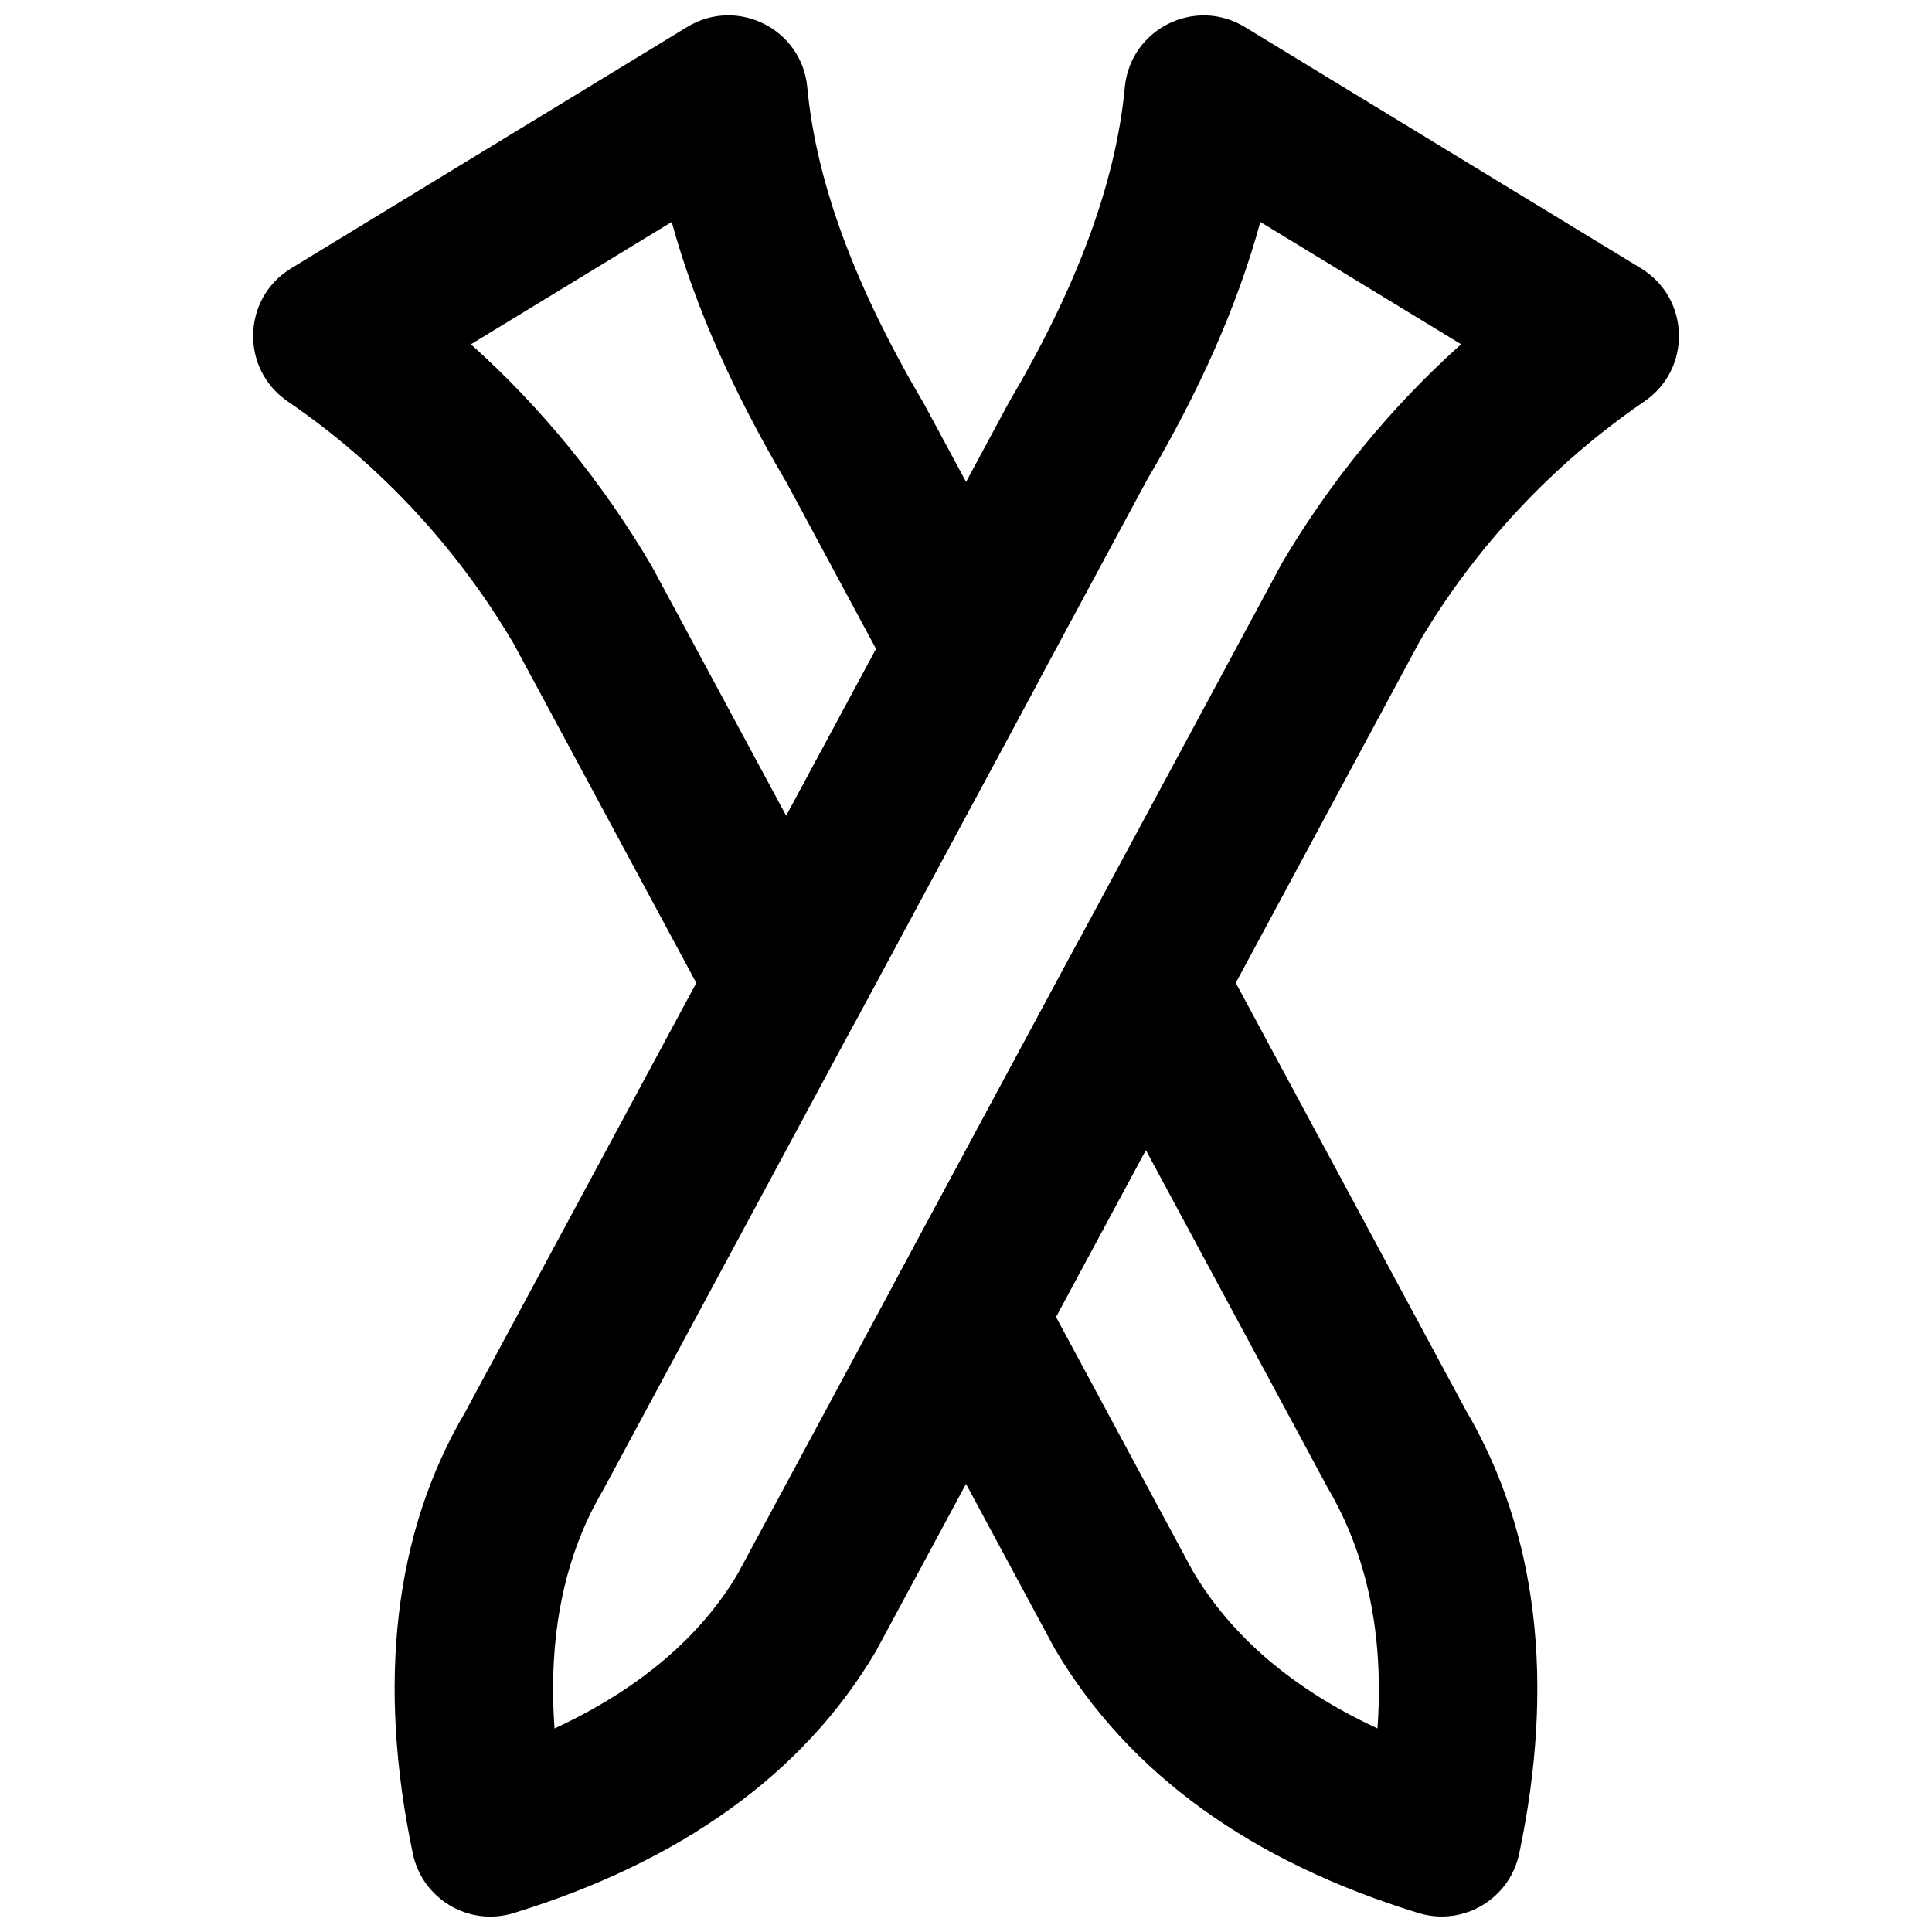
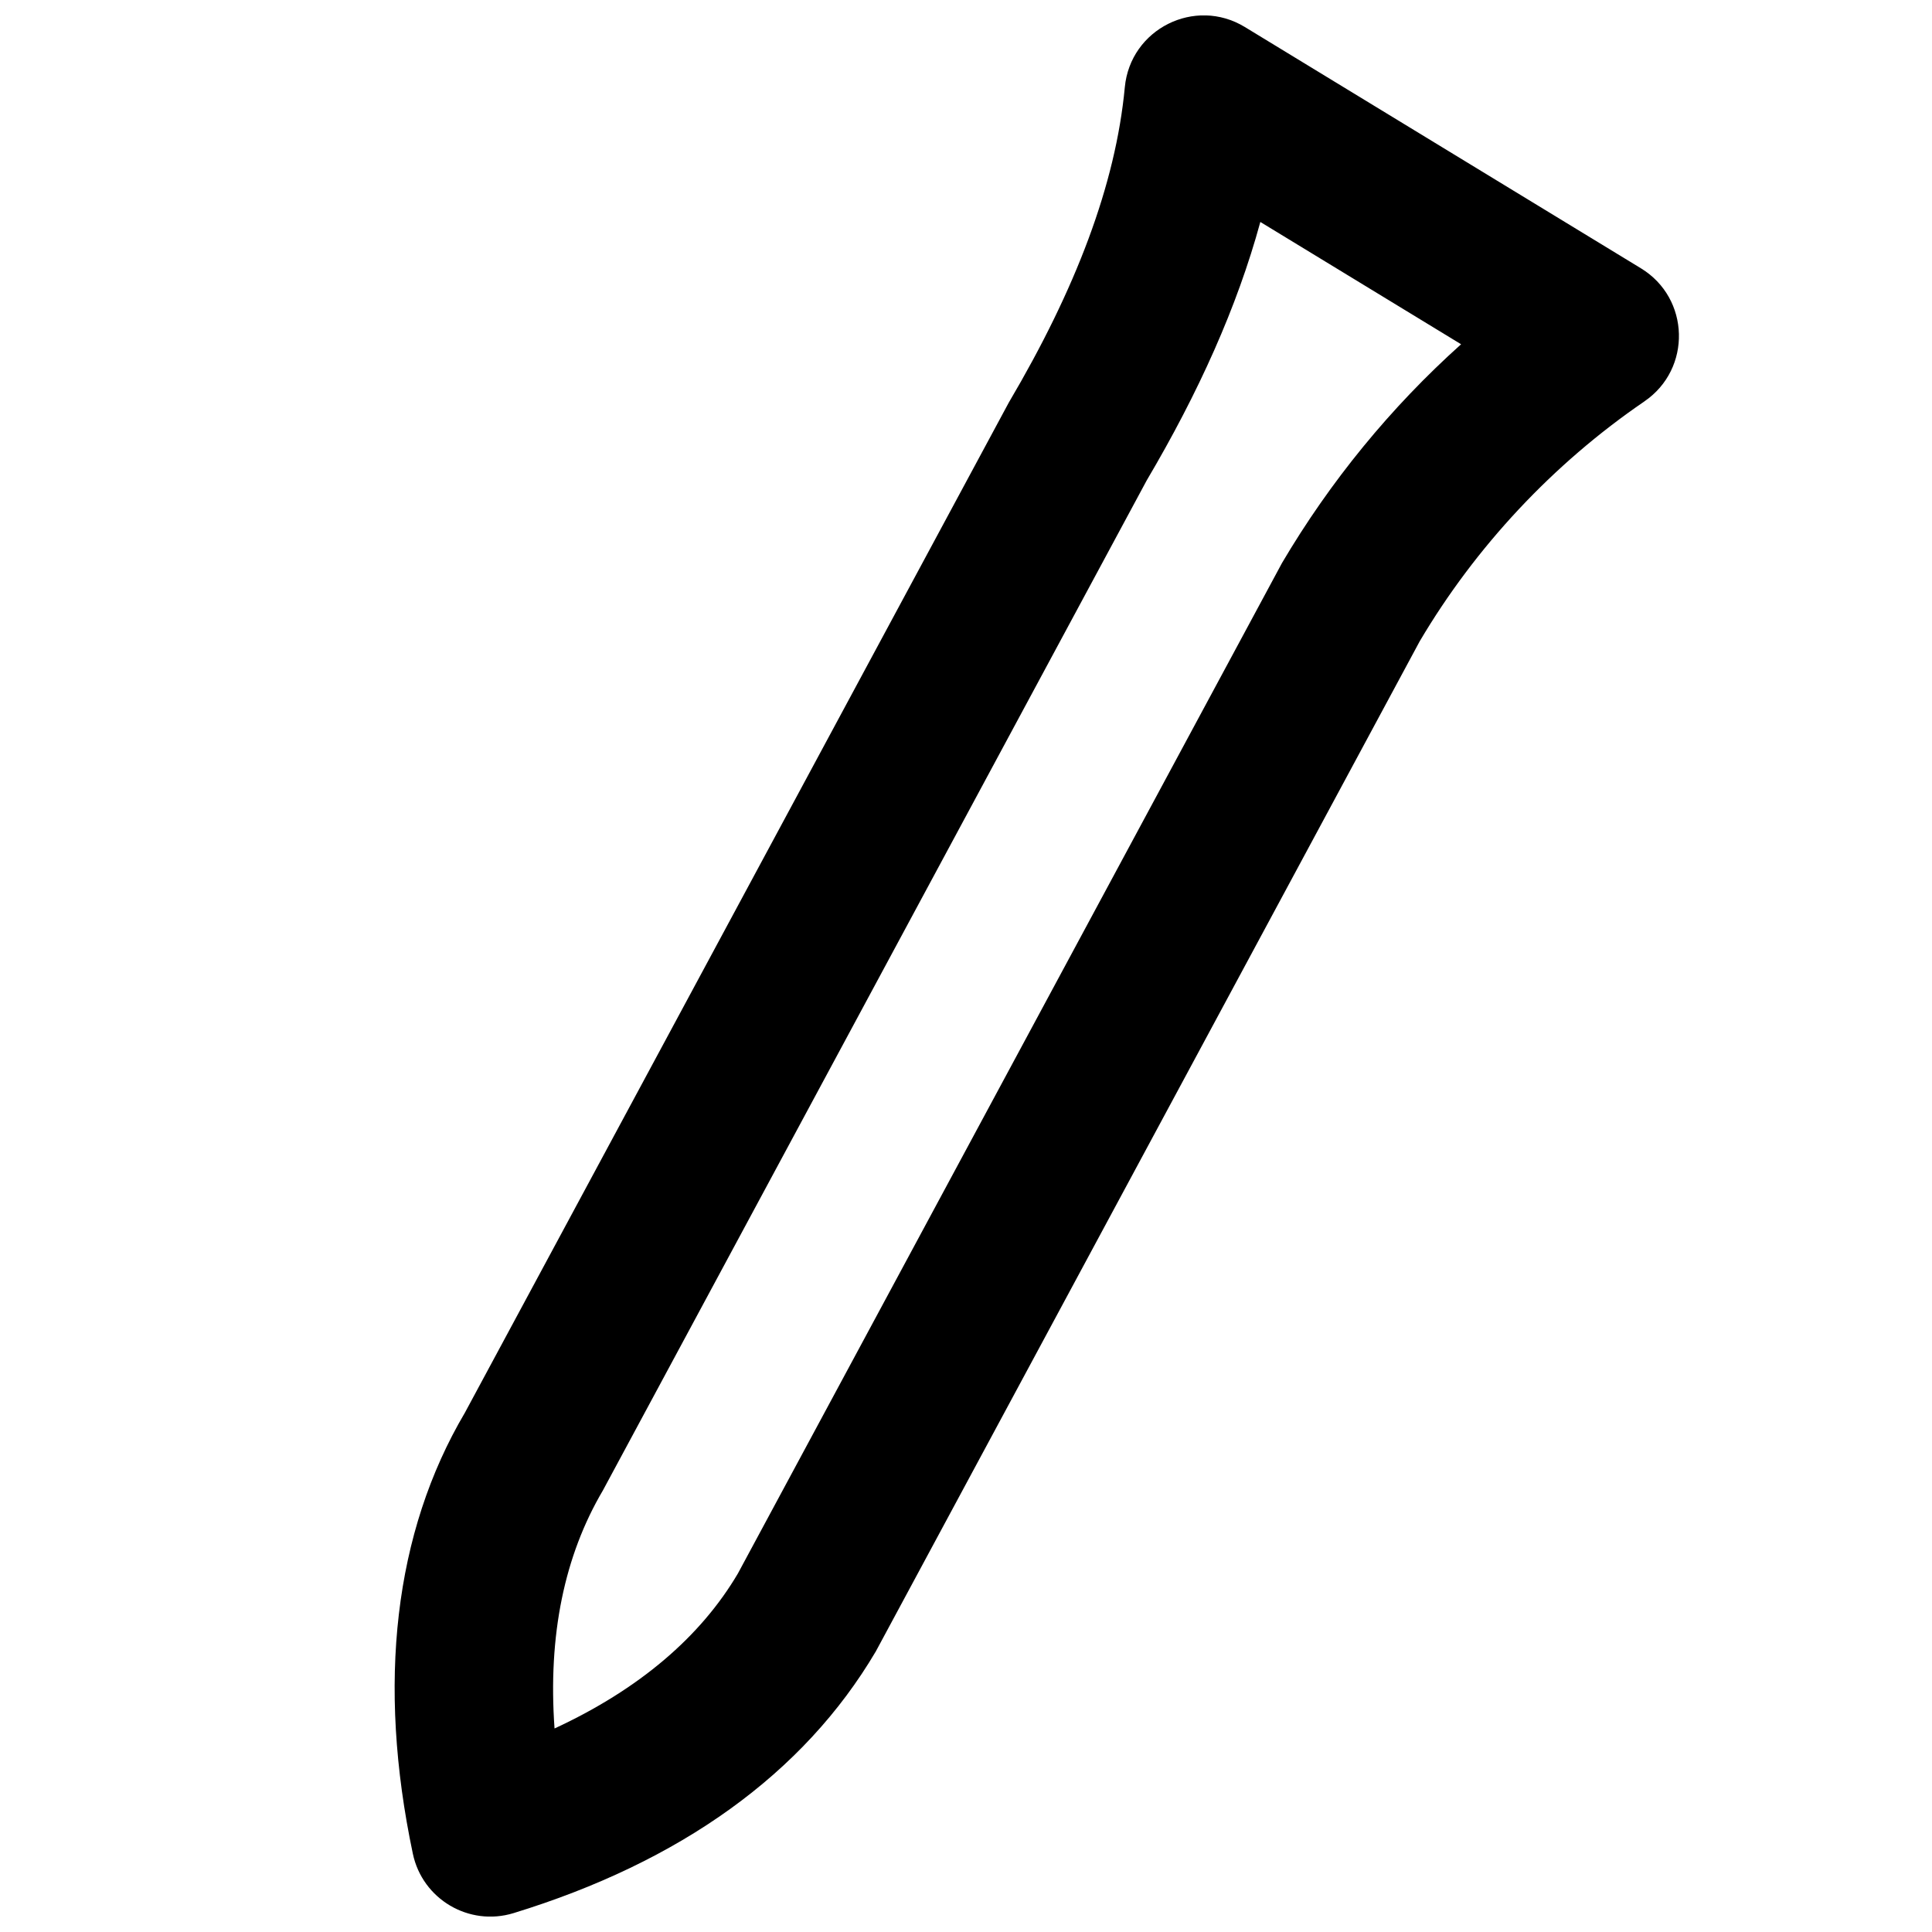
<svg xmlns="http://www.w3.org/2000/svg" width="800px" height="800px" version="1.1" viewBox="144 144 512 512">
  <defs>
    <clipPath id="c">
      <path d="m248 148.09h341v503.81h-341z" />
    </clipPath>
    <clipPath id="b">
-       <path d="m211 148.09h211v277.91h-211z" />
-     </clipPath>
+       </clipPath>
    <clipPath id="a">
      <path d="m379 383h173v268.9h-173z" />
    </clipPath>
  </defs>
  <g>
    <g clip-path="url(#c)">
      <path d="m483.68 293.32-144.14 267.69c-9.879 16.738-26.137 30.66-48.582 41.055-1.766-24.711 2.617-45.793 12.809-63.074l144.13-267.69c13.715-23.223 23.969-45.977 30.105-68.48l53.203 32.41c-18.609 16.691-34.676 36.297-47.531 58.086zm96.105-42.953c12.59-8.602 12.102-27.328-0.918-35.262l-104.96-63.941c-13.246-8.07-30.367 0.52-31.82 15.961-2.434 25.844-13.02 53.516-30.746 83.559l-144.14 267.7c-18.75 31.766-23.316 71.703-13.793 116.87 2.547 12.074 14.906 19.359 26.699 15.738 44.113-13.535 76.863-36.891 96-69.363l144.13-267.68c14.762-24.988 35.297-47.008 59.543-63.57z" fill-rule="evenodd" />
    </g>
    <g clip-path="url(#b)">
      <path d="m370.84 414.43 47.652-88.504c3.344-6.215 3.344-13.691 0-19.902l-29.41-54.621c-18.145-30.809-28.719-58.445-31.148-84.297-1.453-15.445-18.578-24.031-31.824-15.961l-104.96 63.965c-13.02 7.934-13.504 26.66-0.918 35.258 24.273 16.582 44.793 38.586 59.922 64.273l53.723 99.789c7.926 14.719 29.039 14.719 36.965 0zm-54.117-120.39c-13.117-22.293-29.266-42.055-47.922-58.801l53.211-32.426c6.164 22.555 16.504 45.461 30.504 69.207l23.652 43.957-23.812 44.227z" fill-rule="evenodd" />
    </g>
    <g clip-path="url(#a)">
-       <path d="m429.17 394.53-47.648 88.504c-3.348 6.215-3.348 13.691 0 19.906l41.984 77.961c19.562 33.211 52.301 56.562 96.406 70.074 11.793 3.613 24.145-3.672 26.688-15.738 9.523-45.152 4.961-85.105-14.191-117.59l-66.27-123.12c-7.926-14.719-29.043-14.719-36.969 0zm66.672 143.74c10.496 17.82 14.953 39.043 13.203 63.785-22.453-10.414-38.773-24.465-48.977-41.766l-36.227-67.301 23.812-44.223z" fill-rule="evenodd" />
-     </g>
+       </g>
  </g>
</svg>